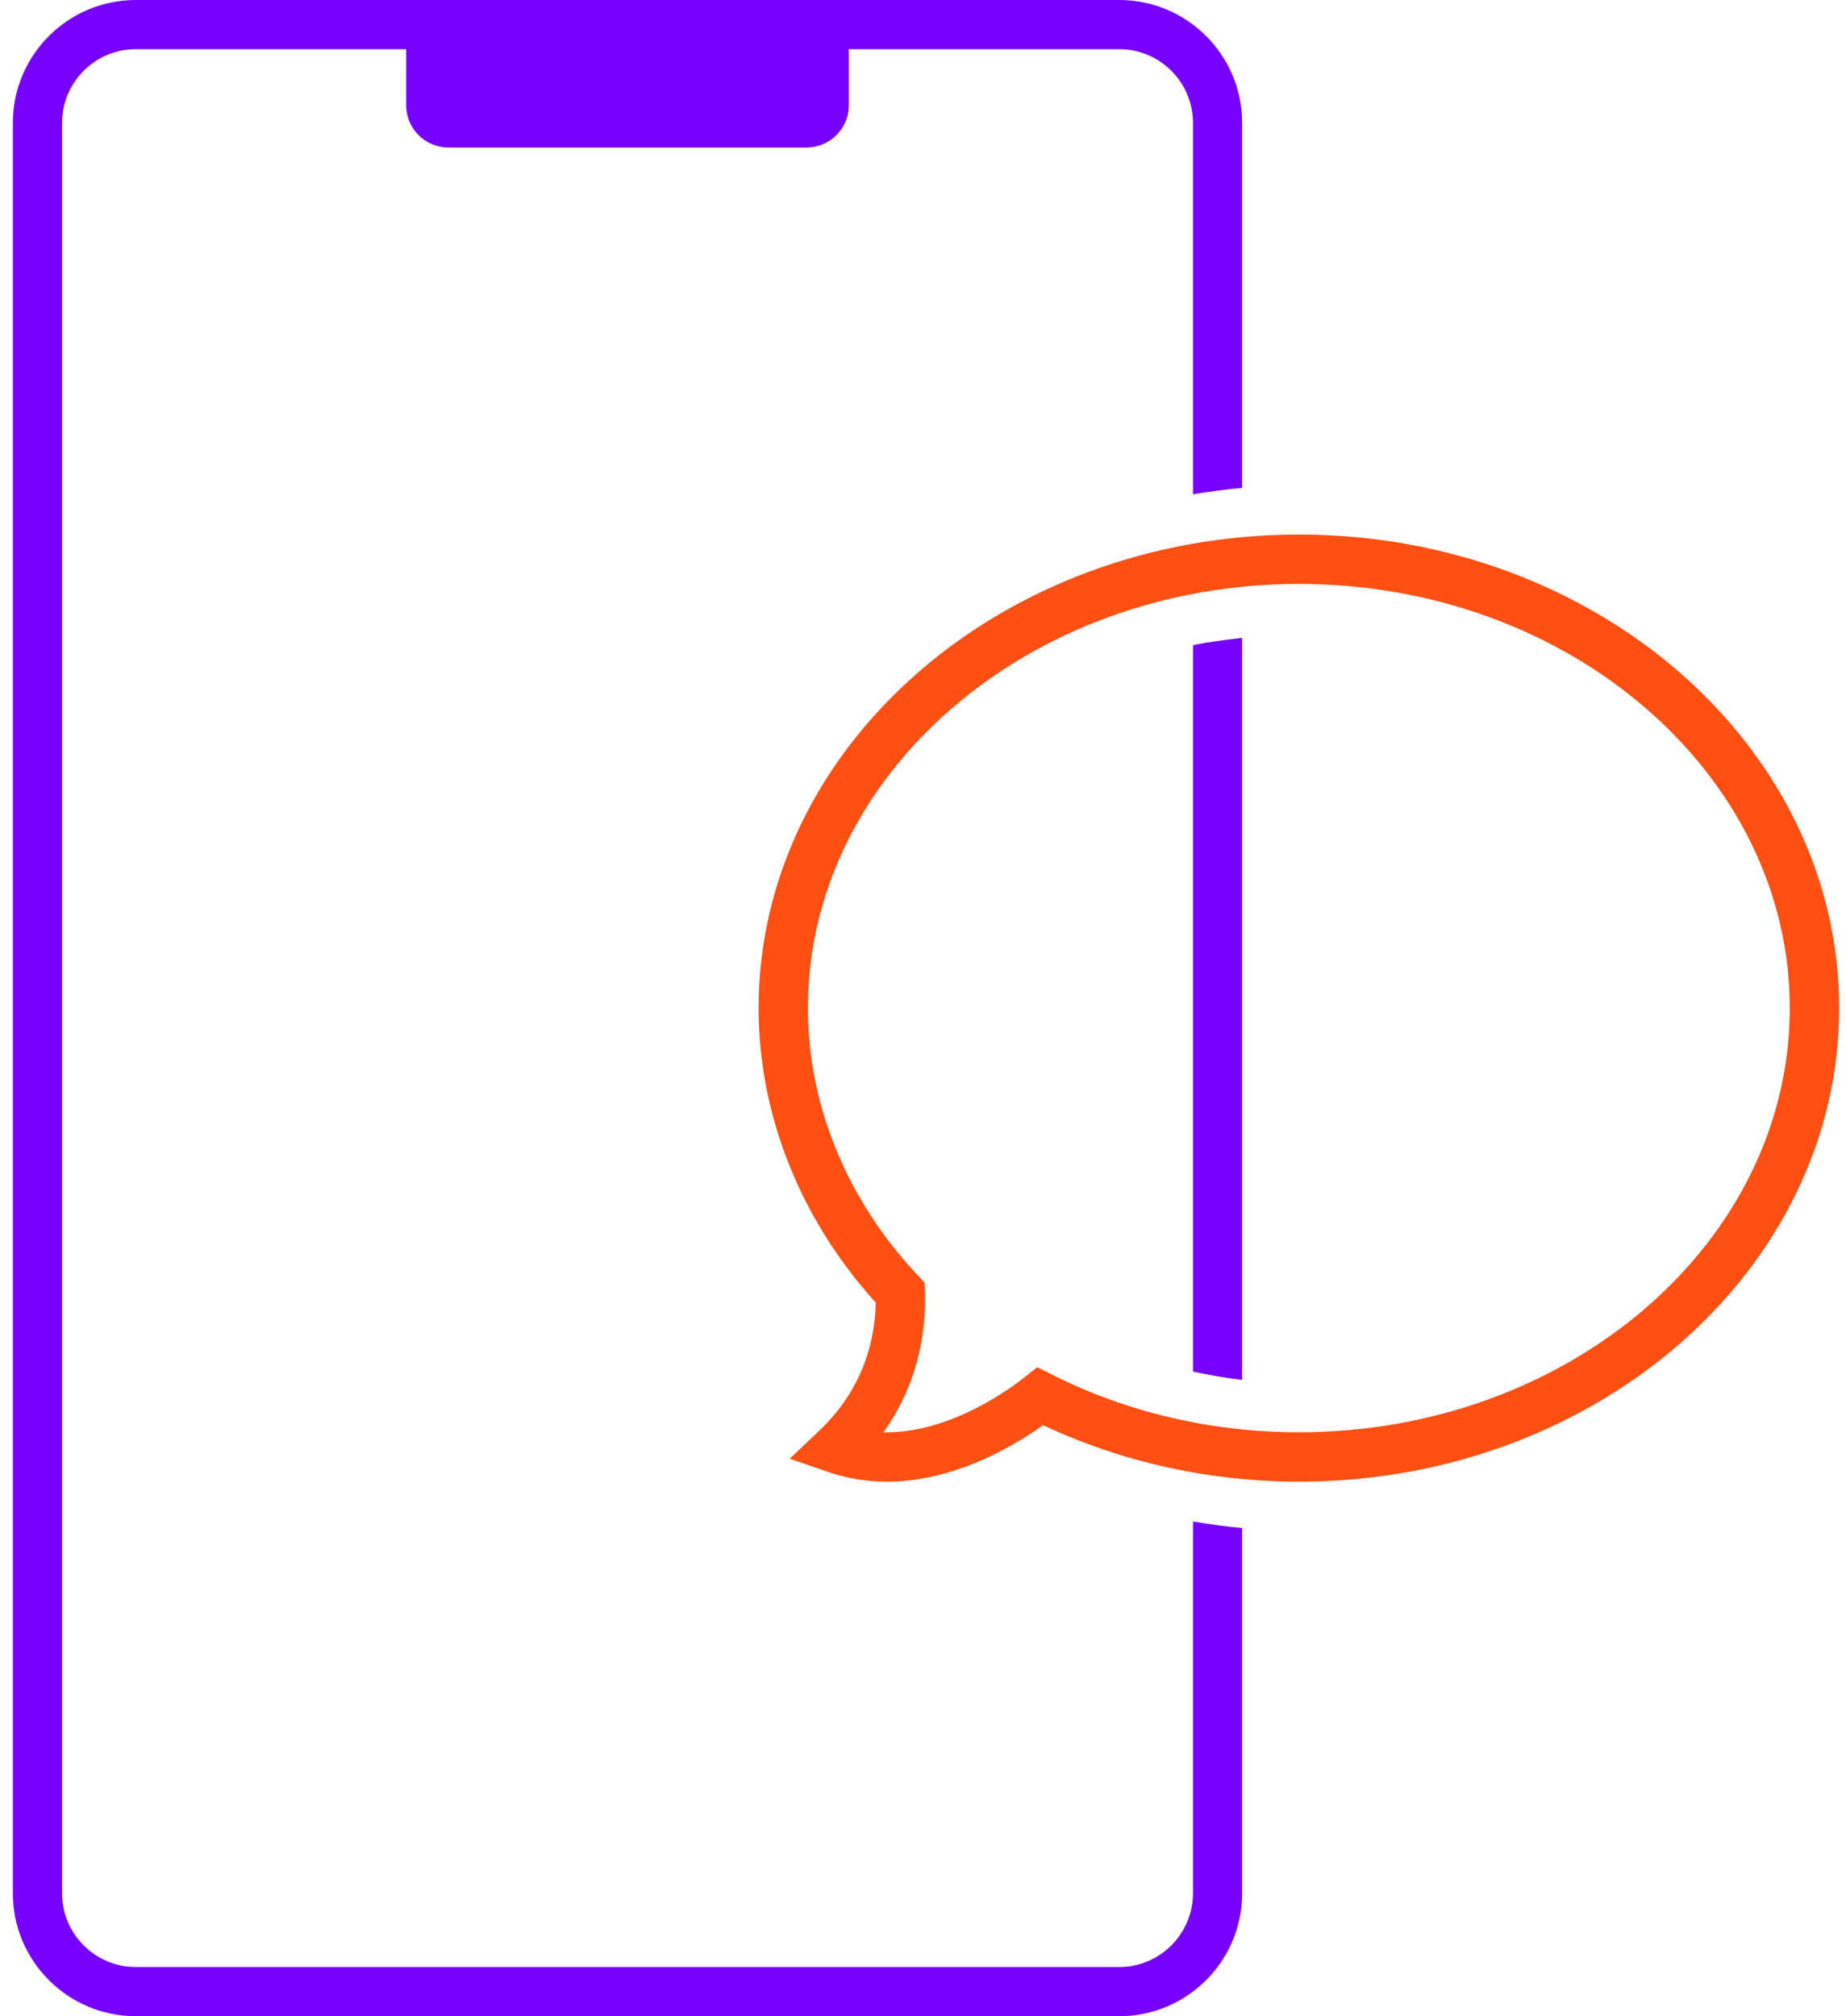
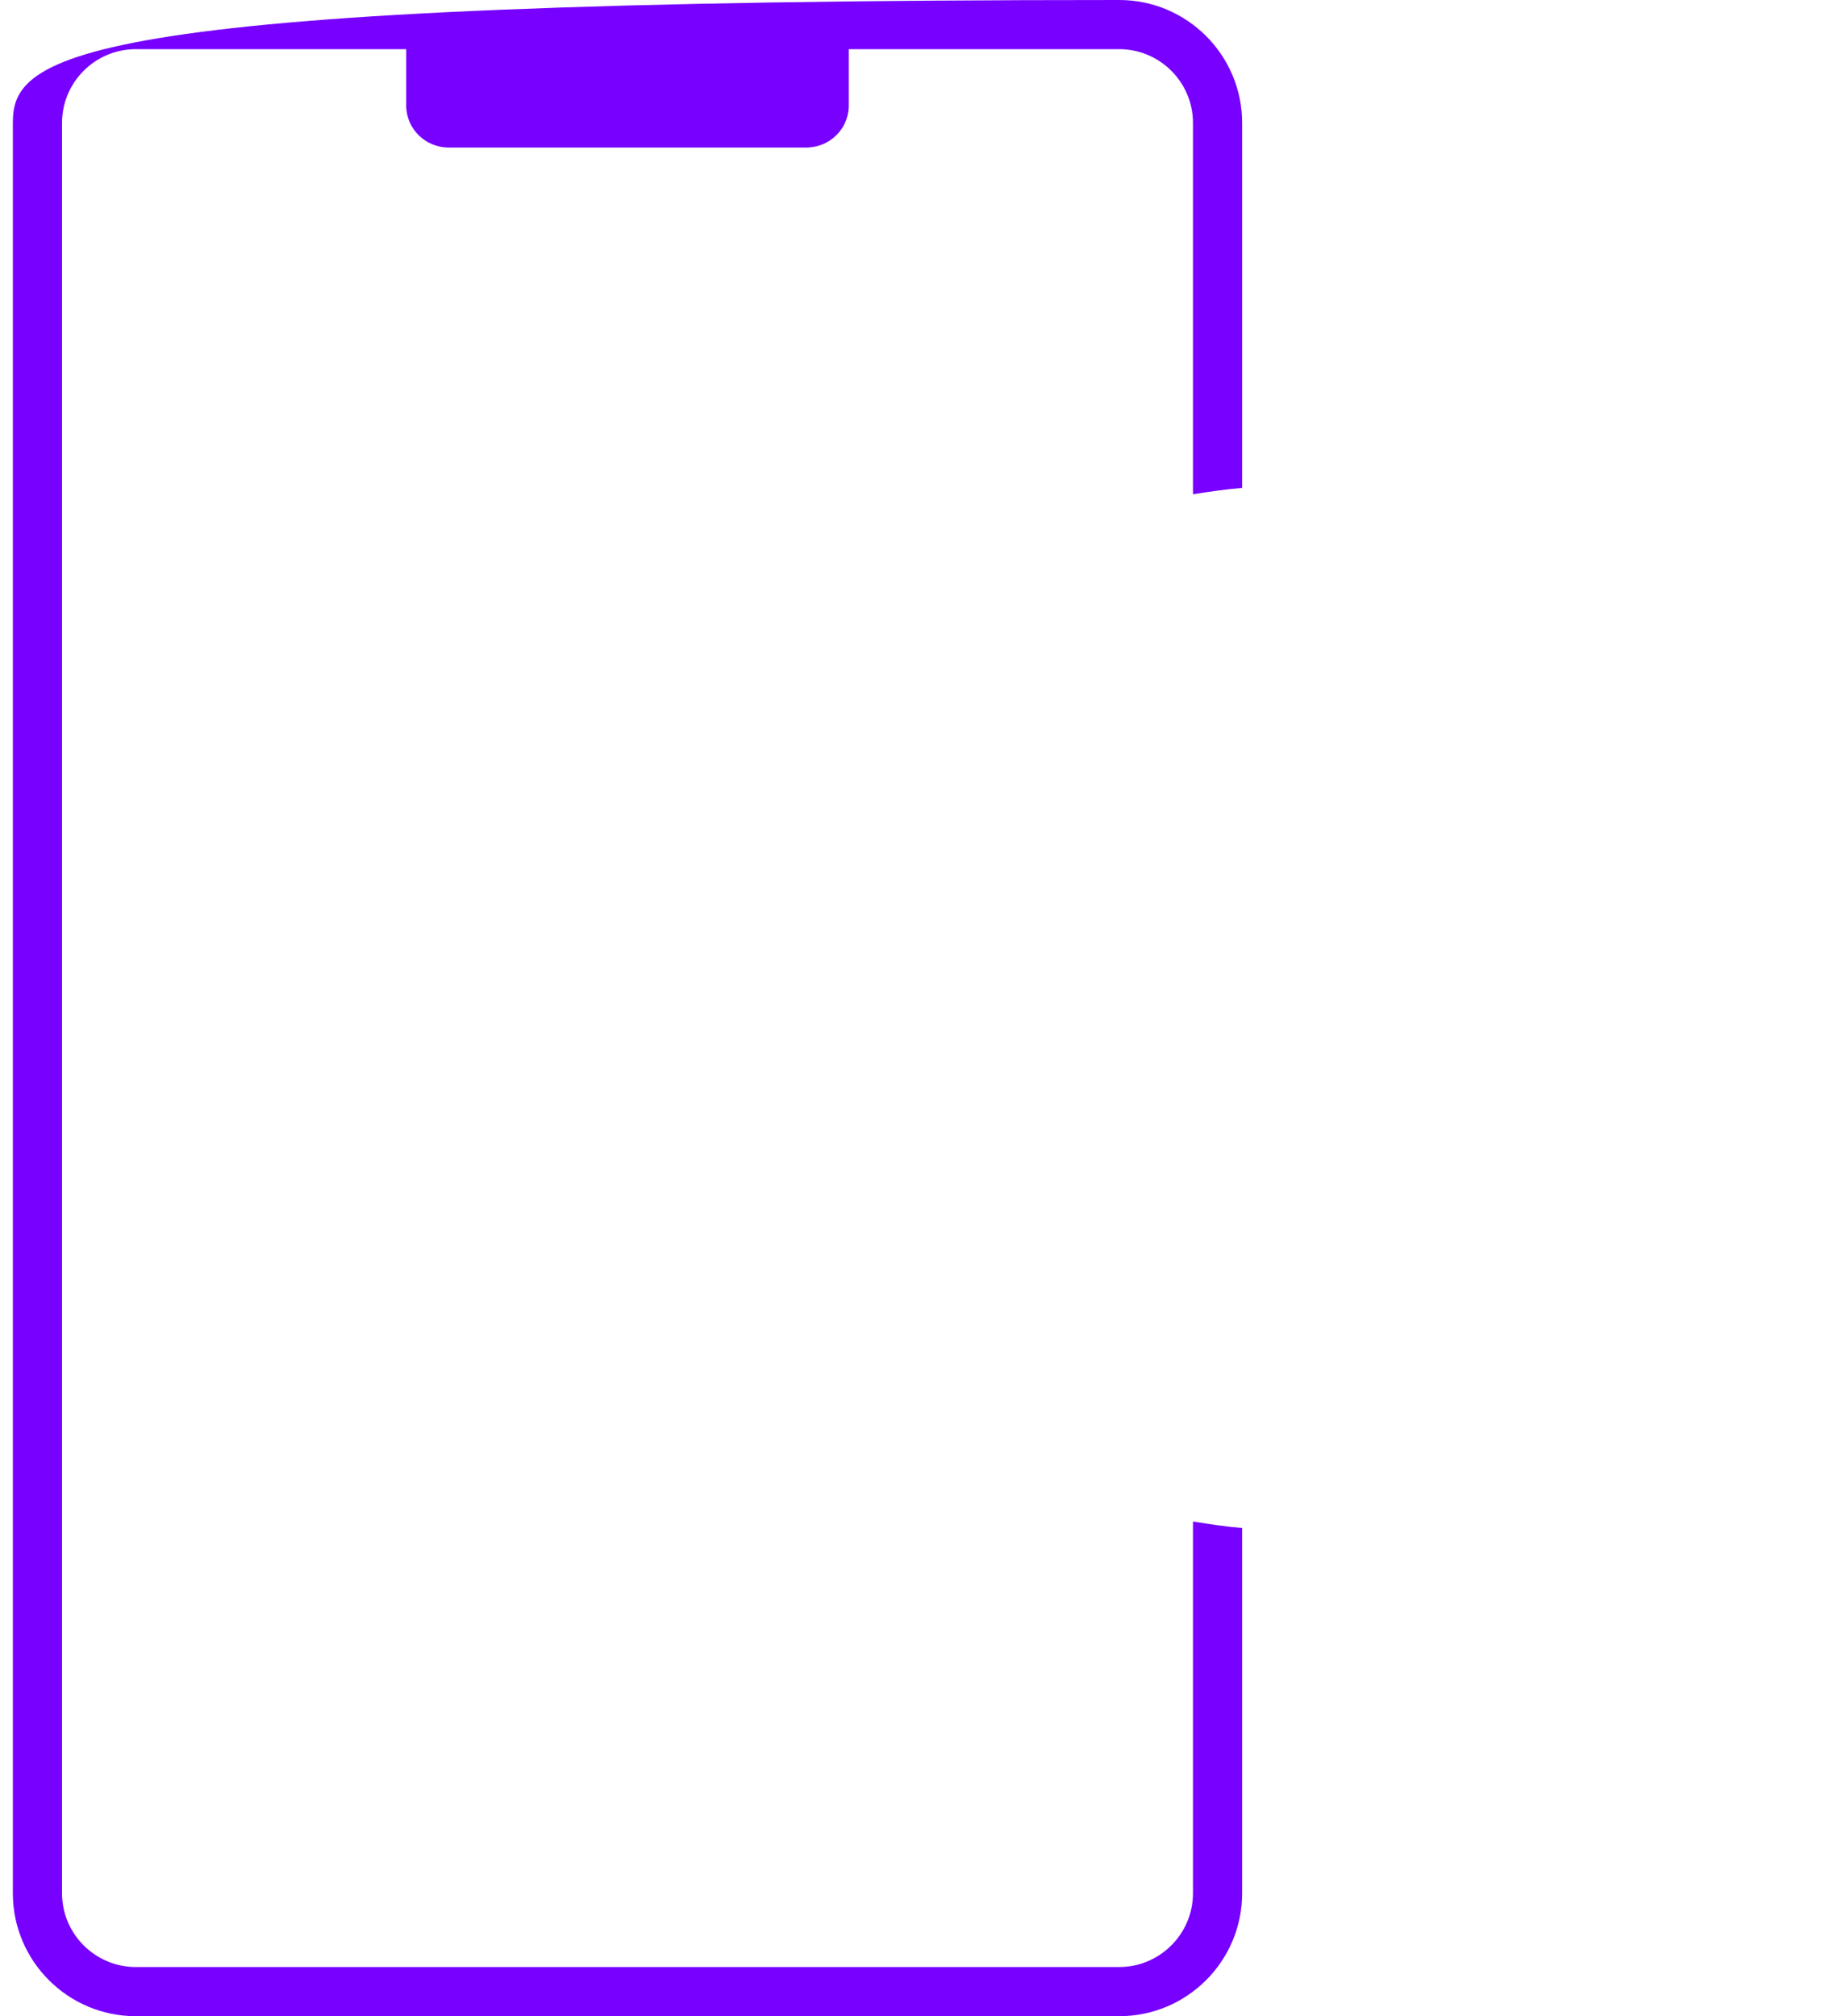
<svg xmlns="http://www.w3.org/2000/svg" width="76" height="83" viewBox="0 0 76 83" fill="none">
-   <path d="M51.139 26.262C50.452 26.338 49.775 26.421 49.115 26.56V56.464C49.782 56.605 50.455 56.728 51.139 56.804V26.262Z" fill="#7700FF" />
-   <path d="M49.115 62.636V77.939C49.115 79.612 47.751 80.976 46.078 80.976H5.59C3.916 80.976 2.554 79.612 2.554 77.939V5.061C2.554 3.386 3.916 2.024 5.59 2.024H16.724V4.418C16.767 5.316 17.489 6.032 18.4 6.073H33.267C34.181 6.032 34.905 5.313 34.944 4.412V2.024H46.078C47.751 2.024 49.115 3.386 49.115 5.061V20.347C49.782 20.239 50.454 20.144 51.139 20.085V5.061C51.139 2.27 48.87 0 46.078 0H5.59C2.799 0 0.529 2.27 0.529 5.061V77.939C0.529 80.731 2.799 83 5.59 83H46.078C48.87 83 51.139 80.731 51.139 77.939V62.903C50.459 62.845 49.787 62.745 49.115 62.636Z" fill="#7700FF" />
-   <path d="M36.507 60.995C39.251 60.995 41.678 59.563 42.88 58.709L42.94 58.67L43.003 58.697C46.218 60.2 49.839 60.995 53.473 60.995C65.738 60.995 75.718 52.249 75.718 41.5C75.718 30.751 65.738 22.005 53.473 22.005C41.208 22.005 31.232 30.751 31.232 41.5C31.232 45.871 32.932 50.163 36.02 53.585L36.052 53.621V53.672C36.02 55.08 35.593 57.132 33.727 58.899L32.513 60.05L34.095 60.595C34.862 60.86 35.673 60.995 36.507 60.995ZM33.261 41.5C33.261 31.87 42.327 24.038 53.473 24.038C64.619 24.038 73.685 31.87 73.685 41.5C73.685 51.13 64.619 58.962 53.473 58.962C49.891 58.962 46.364 58.136 43.284 56.574L42.703 56.282L42.189 56.689C41.726 57.06 39.279 58.923 36.598 58.962L36.364 58.966L36.499 58.773C37.891 56.728 38.124 54.609 38.077 53.186L38.069 52.806L37.804 52.522C34.874 49.42 33.261 45.505 33.261 41.5Z" fill="#FF4F12" />
+   <path d="M49.115 62.636V77.939C49.115 79.612 47.751 80.976 46.078 80.976H5.59C3.916 80.976 2.554 79.612 2.554 77.939V5.061C2.554 3.386 3.916 2.024 5.59 2.024H16.724V4.418C16.767 5.316 17.489 6.032 18.4 6.073H33.267C34.181 6.032 34.905 5.313 34.944 4.412V2.024H46.078C47.751 2.024 49.115 3.386 49.115 5.061V20.347C49.782 20.239 50.454 20.144 51.139 20.085V5.061C51.139 2.27 48.87 0 46.078 0C2.799 0 0.529 2.27 0.529 5.061V77.939C0.529 80.731 2.799 83 5.59 83H46.078C48.87 83 51.139 80.731 51.139 77.939V62.903C50.459 62.845 49.787 62.745 49.115 62.636Z" fill="#7700FF" />
</svg>